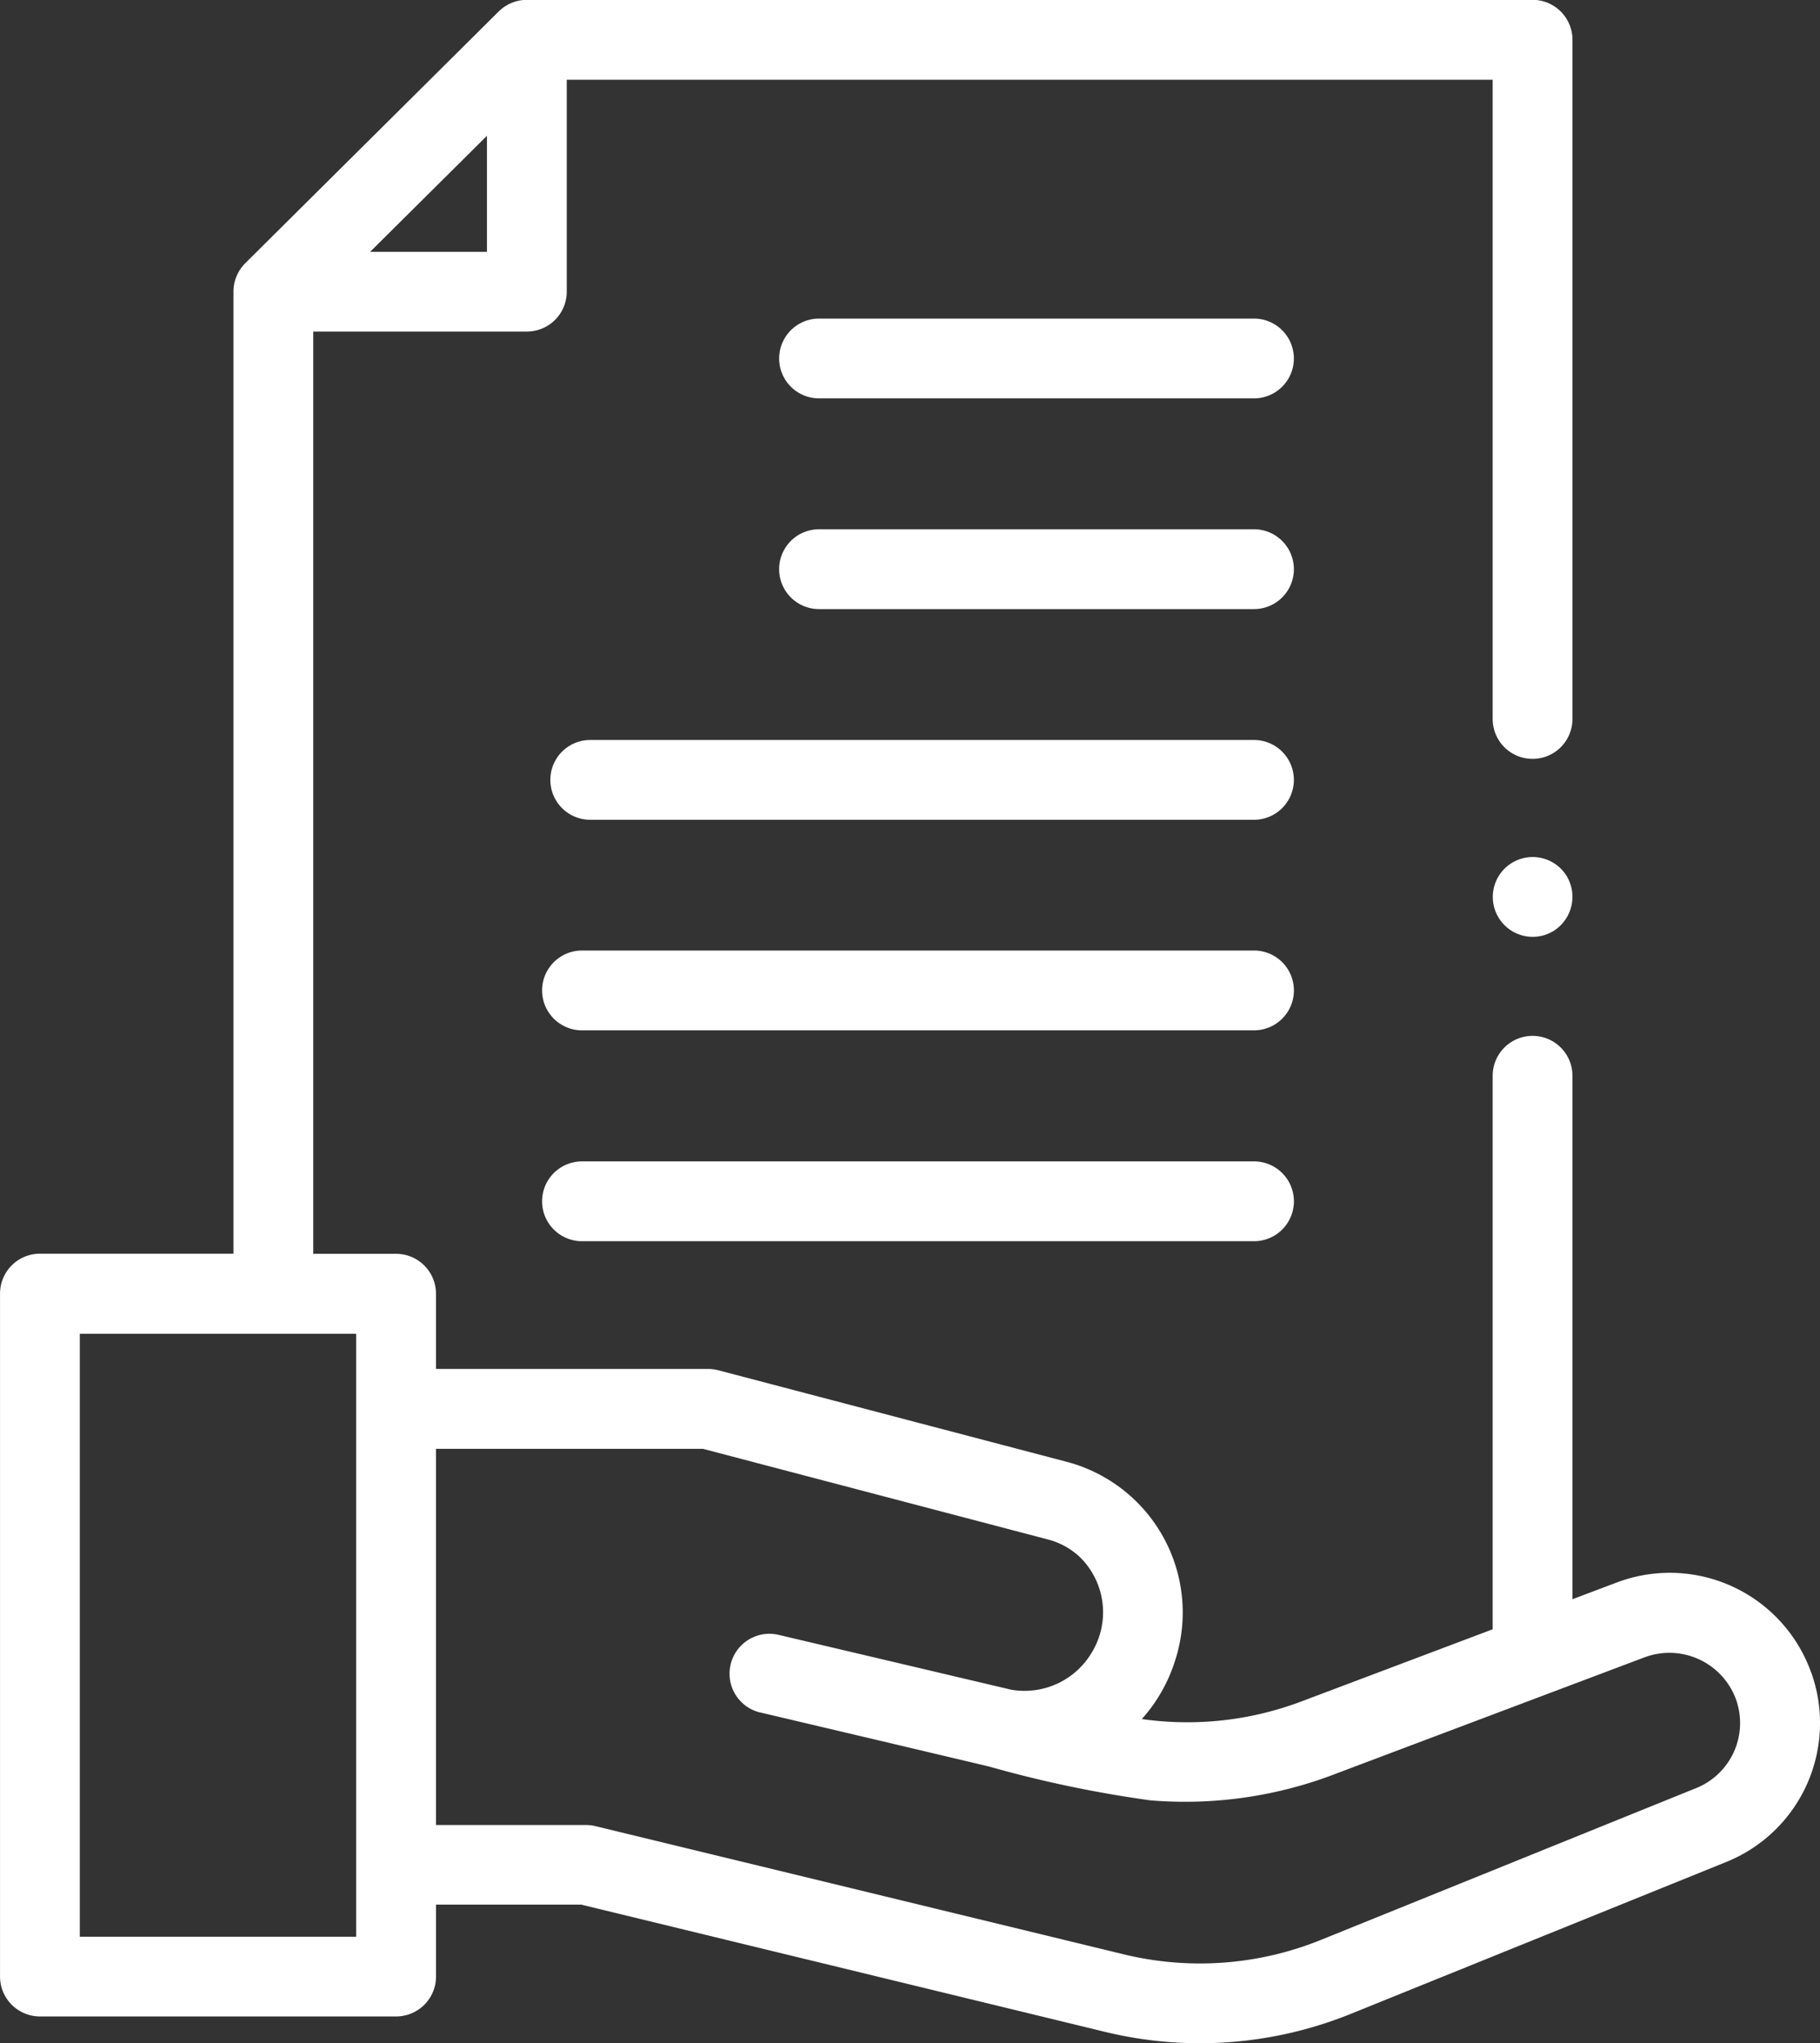
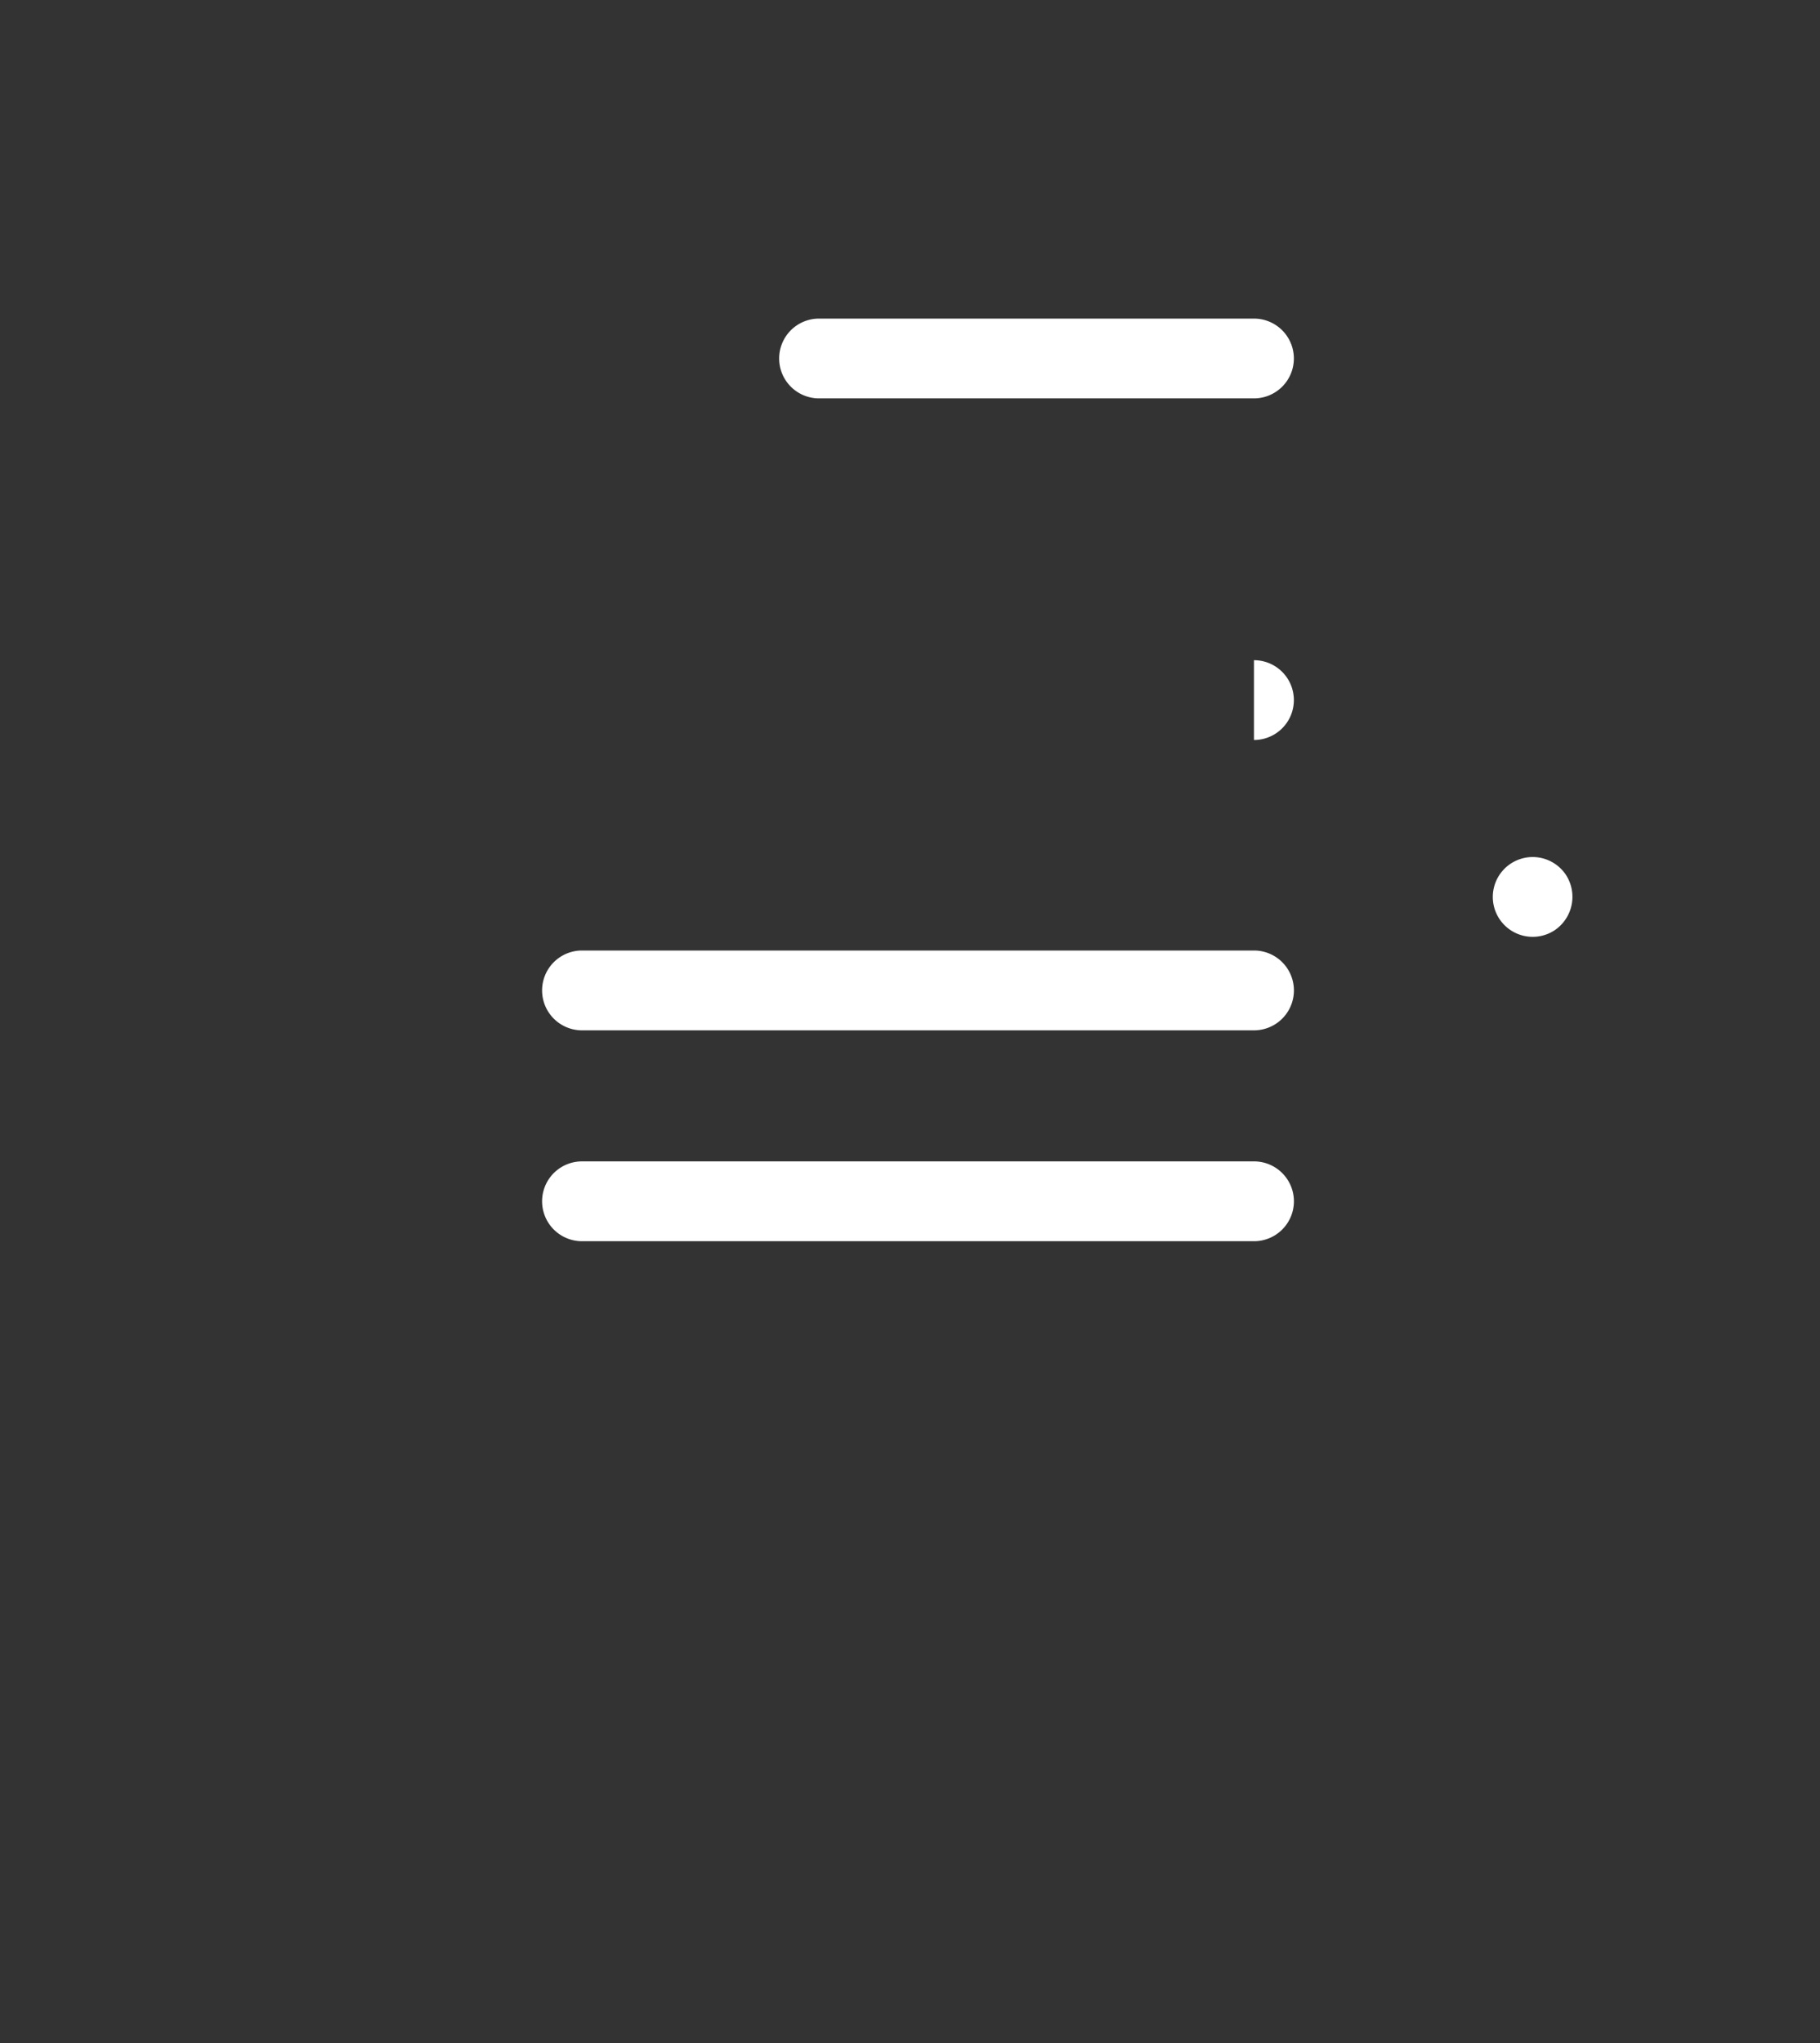
<svg xmlns="http://www.w3.org/2000/svg" width="56.848" height="63.816" viewBox="0 0 56.848 63.816">
  <rect x="0" y="0" width="56.848" height="63.816" fill="#333333" stroke="none" />
  <g id="Group_10" data-name="Group 10" transform="translate(-2369.638 -2300.645)">
-     <path id="Path_4005" data-name="Path 4005" d="M2426.213,2352.889a4.688,4.688,0,0,0-6.073-2.821l-1.386.523v-16.348a1.246,1.246,0,1,0-2.492,0v17.287l-5.967,2.251a10.212,10.212,0,0,1-1.531.445,10.089,10.089,0,0,1-3.461.108,4.954,4.954,0,0,0,1.031-1.8,4.867,4.867,0,0,0-3.326-6.221l-10.935-2.873a1.248,1.248,0,0,0-.317-.041h-8.5v-2.349a1.246,1.246,0,0,0-1.246-1.246h-2.588V2311h6.672a1.247,1.247,0,0,0,1.247-1.246v-6.618h28.921V2323.1a1.246,1.246,0,1,0,2.492,0v-21.214a1.246,1.246,0,0,0-1.247-1.246h-31.413a1.257,1.257,0,0,0-.878.362l-7.918,7.864a1.261,1.261,0,0,0-.368.884V2339.8h-6.045a1.247,1.247,0,0,0-1.246,1.246v21.33a1.247,1.247,0,0,0,1.246,1.246h11.126a1.246,1.246,0,0,0,1.246-1.246v-2.246h4.537l16.341,3.969a12.56,12.56,0,0,0,7.714-.565l11.705-4.735a4.679,4.679,0,0,0,2.661-5.912Zm-41.365-44.38H2381.2l3.648-3.623Zm-4.084,52.623h-8.633V2342.3h8.633Zm41.854-4.642-11.705,4.735a10.069,10.069,0,0,1-6.19.453l-16.486-4a1.241,1.241,0,0,0-.294-.035h-4.687v-11.749h8.338l10.78,2.832a2.3,2.3,0,0,1,.988.543,2.414,2.414,0,0,1,.382,2.98,2.441,2.441,0,0,1-2.521,1.168l-7.266-1.713a1.246,1.246,0,1,0-.571,2.426l.006,0h0c.231.054,4.135.974,7.134,1.685a37.025,37.025,0,0,0,5.044,1.058,13.1,13.1,0,0,0,5.849-.853l9.6-3.619a2.216,2.216,0,0,1,2.844,1.321,2.192,2.192,0,0,1-1.247,2.769Zm0,0" fill="#fff" />
    <path id="Path_4006" data-name="Path 4006" d="M2530.911,2360.52h-13.585a1.246,1.246,0,1,0,0,2.492h13.585a1.246,1.246,0,1,0,0-2.492Zm0,0" transform="translate(-122.105 -49.925)" fill="#fff" />
-     <path id="Path_4007" data-name="Path 4007" d="M2530.911,2400.114h-13.585a1.246,1.246,0,1,0,0,2.493h13.585a1.246,1.246,0,1,0,0-2.493Zm0,0" transform="translate(-122.105 -82.939)" fill="#fff" />
-     <path id="Path_4008" data-name="Path 4008" d="M2495.057,2439.711h-20.732a1.246,1.246,0,1,0,0,2.492h20.732a1.246,1.246,0,1,0,0-2.492Zm0,0" transform="translate(-86.251 -115.955)" fill="#fff" />
+     <path id="Path_4008" data-name="Path 4008" d="M2495.057,2439.711h-20.732h20.732a1.246,1.246,0,1,0,0-2.492Zm0,0" transform="translate(-86.251 -115.955)" fill="#fff" />
    <path id="Path_4009" data-name="Path 4009" d="M2493.764,2479.3h-20.99a1.246,1.246,0,1,0,0,2.493h20.99a1.246,1.246,0,0,0,0-2.493Zm0,0" transform="translate(-84.957 -148.969)" fill="#fff" />
    <path id="Path_4010" data-name="Path 4010" d="M2493.764,2518.9h-20.99a1.246,1.246,0,1,0,0,2.493h20.99a1.246,1.246,0,0,0,0-2.493Zm0,0" transform="translate(-84.957 -181.983)" fill="#fff" />
    <path id="Path_4011" data-name="Path 4011" d="M2652.5,2462.287a1.246,1.246,0,1,0-.345,1.727,1.259,1.259,0,0,0,.345-1.727Zm0,0" transform="translate(-233.951 -134.32)" fill="#fff" />
  </g>
</svg>